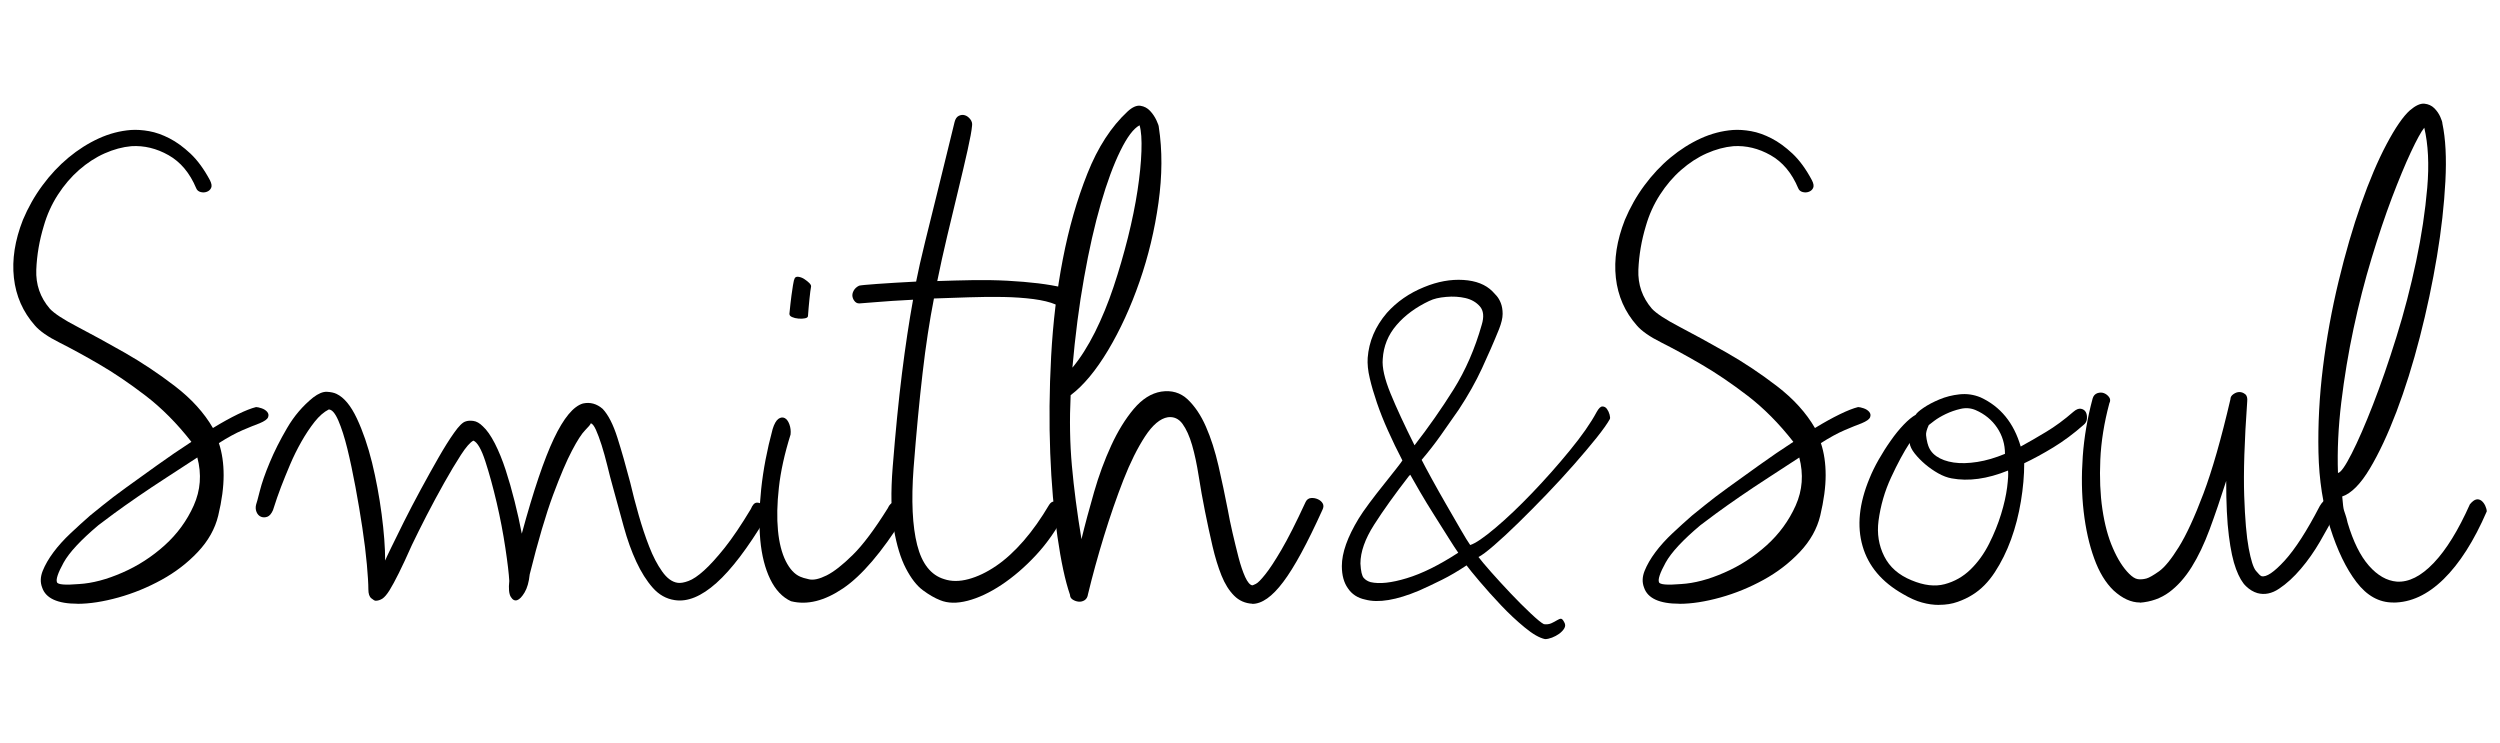
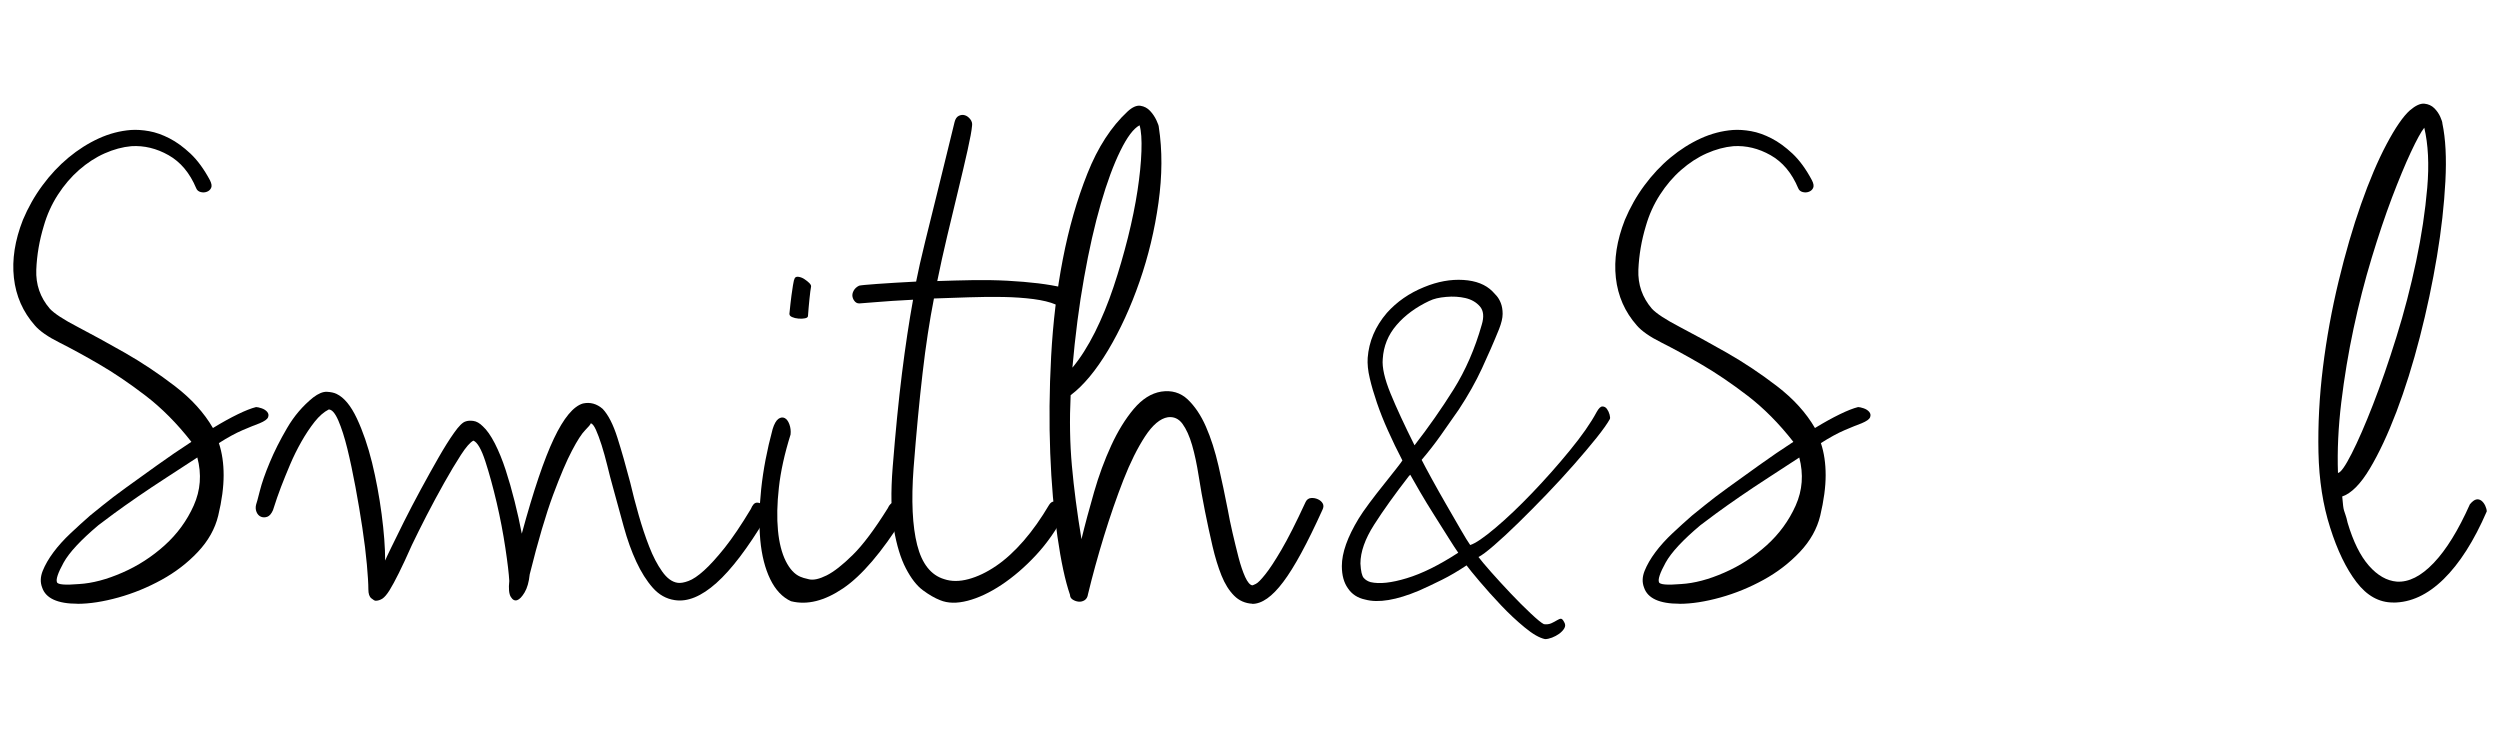
<svg xmlns="http://www.w3.org/2000/svg" id="marken" viewBox="0 0 383.11 113.8">
  <g id="smith_soul" data-name="smith&amp;amp;soul">
    <g id="g20">
      <path id="path22" d="m11.88,92.52c-3.06,0-4.87-.83-5.42-2.48-.31-.8-.28-1.65.09-2.57.37-.92.92-1.87,1.65-2.85.73-.98,1.61-1.95,2.62-2.9,1.01-.95,2-1.85,2.98-2.71.31-.25.95-.77,1.93-1.56.98-.8,2.19-1.72,3.63-2.76,1.44-1.04,3.02-2.17,4.73-3.4,1.71-1.23,3.46-2.42,5.24-3.58-2.2-2.82-4.55-5.18-7.03-7.08-2.48-1.9-4.86-3.51-7.12-4.82-2.27-1.32-4.29-2.42-6.06-3.31-1.78-.89-3.03-1.76-3.77-2.62-1.84-2.08-2.91-4.52-3.22-7.31-.31-2.79.15-5.74,1.38-8.87.8-1.9,1.79-3.66,2.99-5.28,1.19-1.62,2.53-3.05,4-4.27,1.47-1.22,3.02-2.2,4.64-2.94,1.62-.74,3.26-1.16,4.91-1.29.86-.06,1.79,0,2.8.18,1.01.18,2.05.55,3.12,1.1,1.07.55,2.14,1.33,3.22,2.34,1.07,1.01,2.07,2.37,2.99,4.09.24.49.31.87.18,1.15-.12.28-.34.48-.64.6-.31.12-.63.14-.97.05-.34-.09-.57-.29-.69-.6-.98-2.33-2.39-4.01-4.23-5.05-1.84-1.04-3.74-1.5-5.7-1.38-1.35.12-2.71.49-4.09,1.1-1.38.61-2.68,1.46-3.91,2.53-1.22,1.07-2.31,2.34-3.26,3.81-.95,1.47-1.67,3.07-2.16,4.78-.67,2.21-1.06,4.44-1.15,6.71-.09,2.27.6,4.26,2.07,5.97.67.73,2.1,1.67,4.28,2.8,2.17,1.14,4.58,2.45,7.21,3.95,2.63,1.5,5.21,3.22,7.72,5.15,2.51,1.93,4.44,4.06,5.79,6.39,1.41-.86,2.68-1.56,3.81-2.11,1.13-.55,2.07-.92,2.8-1.1.18,0,.46.06.83.18.37.12.66.31.87.55.21.25.26.52.14.83-.12.31-.55.61-1.29.92-.67.25-1.55.6-2.62,1.06-1.07.46-2.28,1.12-3.63,1.98.49,1.47.73,3.11.73,4.92s-.27,3.87-.83,6.2c-.49,2.02-1.53,3.87-3.12,5.56-1.59,1.69-3.45,3.11-5.56,4.27-2.11,1.16-4.32,2.07-6.62,2.71-2.3.64-4.4.97-6.29.97m18.38-22.42c-1.59,1.04-3.17,2.07-4.73,3.08-1.56,1.01-3.03,1.99-4.41,2.94-1.38.95-2.59,1.81-3.63,2.57-1.04.77-1.84,1.36-2.39,1.79-2.69,2.27-4.47,4.18-5.33,5.74-.86,1.56-1.19,2.56-1.01,2.99.12.37,1.26.46,3.4.28,2.02-.12,4.23-.7,6.62-1.75,2.39-1.04,4.55-2.44,6.48-4.18,1.93-1.74,3.42-3.78,4.46-6.11,1.04-2.33,1.23-4.78.55-7.35" />
    </g>
    <g id="g24">
      <path id="path26" d="m57.55,92.06c-.12,0-.34-.12-.64-.37-.31-.25-.46-.7-.46-1.38,0-.86-.08-2.13-.23-3.81-.15-1.68-.38-3.55-.69-5.6-.31-2.05-.66-4.15-1.06-6.29-.4-2.14-.81-4.09-1.24-5.84-.43-1.75-.89-3.18-1.38-4.32-.49-1.13-.98-1.7-1.47-1.7-.73.37-1.46,1-2.16,1.88-.7.89-1.38,1.9-2.02,3.03-.64,1.13-1.23,2.31-1.75,3.54-.52,1.23-.98,2.36-1.38,3.4-.4,1.04-.81,2.23-1.24,3.58-.24.55-.54.89-.87,1.01-.34.12-.66.12-.96,0s-.54-.37-.69-.73c-.15-.37-.17-.77-.05-1.19.06-.12.24-.8.55-2.02.31-1.23.81-2.68,1.52-4.37.7-1.69,1.59-3.45,2.66-5.28,1.07-1.84,2.4-3.4,4-4.69.8-.61,1.5-.9,2.11-.87.61.03,1.1.14,1.47.32,1.16.55,2.2,1.81,3.12,3.77.92,1.96,1.69,4.21,2.32,6.75.62,2.54,1.11,5.18,1.47,7.9.36,2.73.54,5.1.54,7.12.06-.18.37-.84.92-1.97.55-1.14,1.21-2.47,1.97-4,.77-1.53,1.62-3.17,2.57-4.92.95-1.75,1.85-3.37,2.71-4.87.86-1.5,1.65-2.77,2.39-3.81.73-1.04,1.32-1.62,1.75-1.74.31-.12.7-.15,1.19-.09.49.06.98.34,1.47.83.61.55,1.22,1.42,1.84,2.62.61,1.2,1.16,2.55,1.65,4.05.49,1.5.95,3.11,1.38,4.82.43,1.71.8,3.37,1.1,4.96,1.78-6.56,3.42-11.41,4.92-14.57,1.5-3.16,2.99-4.95,4.45-5.38,1.1-.24,2.11.03,3.03.83.86.92,1.61,2.39,2.25,4.41.64,2.02,1.3,4.32,1.97,6.89.37,1.59.8,3.25,1.29,4.96.49,1.72,1.02,3.33,1.61,4.83.58,1.5,1.24,2.77,1.98,3.81.73,1.04,1.53,1.63,2.39,1.75.43.06.98-.03,1.65-.28.67-.24,1.47-.78,2.39-1.61.92-.83,1.97-1.99,3.17-3.49,1.19-1.5,2.53-3.48,4-5.93.25-.61.53-.93.87-.97.34-.03.64.08.92.32.28.25.48.58.6,1.01.12.43.09.77-.09,1.01-2.76,4.59-5.28,7.92-7.58,9.97-2.3,2.05-4.43,2.93-6.39,2.62-1.29-.19-2.41-.82-3.35-1.88-.95-1.07-1.79-2.41-2.53-4-.74-1.59-1.38-3.38-1.93-5.38-.55-1.99-1.1-4-1.65-6.02-.31-1.1-.6-2.22-.87-3.35-.28-1.13-.57-2.17-.87-3.12s-.6-1.73-.87-2.34c-.28-.61-.54-.95-.78-1.01-.06.19-.35.54-.87,1.06-.52.52-1.2,1.56-2.02,3.13-.83,1.56-1.79,3.83-2.9,6.8-1.1,2.97-2.3,7.03-3.58,12.17-.12,1.17-.38,2.09-.78,2.76-.4.67-.78,1.07-1.15,1.19-.37.12-.69-.05-.97-.51-.28-.46-.35-1.27-.23-2.44-.06-1.1-.26-2.79-.6-5.05-.34-2.27-.78-4.58-1.33-6.94-.55-2.35-1.13-4.47-1.74-6.34-.61-1.87-1.22-2.92-1.83-3.17-.49.25-1.13.98-1.92,2.2-.79,1.23-1.65,2.65-2.56,4.28-.91,1.62-1.81,3.29-2.7,5.01-.88,1.72-1.63,3.22-2.24,4.5-.79,1.78-1.46,3.22-2.01,4.32-.55,1.1-1.02,1.98-1.42,2.62-.4.64-.77,1.07-1.1,1.29-.34.21-.69.32-1.05.32" />
    </g>
    <g id="g28">
      <path id="path30" d="m121.25,92.15c-1.35-.61-2.42-1.75-3.22-3.4-.8-1.65-1.3-3.64-1.52-5.98-.21-2.33-.17-4.95.14-7.86.31-2.91.89-5.96,1.75-9.15.24-.79.54-1.31.87-1.56.34-.24.66-.29.97-.14.31.15.55.48.73.97.18.49.24,1.01.18,1.56-.92,2.94-1.52,5.65-1.79,8.13-.28,2.48-.32,4.67-.14,6.57.18,1.9.58,3.46,1.19,4.69.61,1.22,1.35,2.02,2.21,2.39.24.12.7.26,1.38.41.67.15,1.56-.05,2.67-.6,1.1-.55,2.44-1.59,4-3.13,1.56-1.53,3.35-3.92,5.38-7.17.24-.55.55-.84.92-.87.37-.03.69.08.96.32.28.24.47.57.6.97.12.4.09.75-.09,1.06-3.31,5.27-6.39,8.87-9.24,10.8-2.85,1.93-5.5,2.59-7.95,1.98m-.28-44.02c.12-1.22.23-2.17.32-2.85.09-.67.17-1.19.23-1.56.06-.37.11-.61.14-.73.03-.12.08-.24.14-.37.12-.18.34-.24.64-.18.31.06.6.18.87.37.28.18.52.38.74.6.21.22.29.41.23.6-.06.31-.14.9-.23,1.79-.09.89-.17,1.76-.23,2.62,0,.18-.15.31-.46.37-.31.06-.64.08-1.01.04-.37-.03-.69-.11-.96-.23-.28-.12-.41-.28-.41-.46" />
    </g>
    <g id="g32">
      <path id="path34" d="m162.7,44.05c.31.12.52.34.64.67.12.33.14.67.04,1.03-.09.36-.28.65-.55.86-.28.21-.63.23-1.06.05-.86-.37-1.99-.64-3.4-.83-1.41-.18-2.96-.29-4.64-.32-1.68-.03-3.44-.01-5.28.05-1.84.06-3.62.12-5.33.18-.67,3.43-1.26,7.25-1.74,11.44-.49,4.2-.95,9.05-1.38,14.56-.37,4.96-.18,8.89.55,11.77.73,2.88,2.11,4.63,4.14,5.24,1.1.37,2.34.37,3.72,0,1.38-.37,2.79-1.04,4.23-2.02,1.44-.98,2.85-2.27,4.23-3.86,1.38-1.59,2.68-3.43,3.91-5.52.24-.37.52-.53.83-.5.31.03.6.15.87.37.28.21.49.48.64.78.15.31.17.55.05.73-1.23,2.39-2.7,4.5-4.41,6.34-1.71,1.84-3.48,3.35-5.28,4.55-1.81,1.2-3.54,2.01-5.19,2.44-1.65.43-3.06.4-4.23-.09-.8-.31-1.67-.81-2.62-1.51-.95-.7-1.82-1.82-2.62-3.36-.8-1.53-1.41-3.54-1.84-6.02-.43-2.48-.49-5.65-.18-9.51.43-5.39.9-10.17,1.42-14.34.52-4.16,1.09-7.93,1.7-11.3-2.33.12-4.23.24-5.7.37-1.47.12-2.24.18-2.3.18-.37.06-.66-.02-.87-.23-.21-.22-.35-.47-.41-.77-.06-.3,0-.61.18-.94.18-.33.46-.58.83-.76.18-.06,1.1-.15,2.76-.27,1.65-.12,3.65-.24,5.98-.36.31-1.59.77-3.63,1.38-6.11.61-2.48,1.23-4.96,1.84-7.44.61-2.48,1.16-4.73,1.66-6.76.49-2.02.83-3.4,1.01-4.13.12-.49.34-.81.65-.96.31-.15.61-.18.92-.09.31.09.58.29.83.6.24.31.34.64.28,1.01-.06.73-.29,1.99-.69,3.77-.4,1.78-.87,3.8-1.42,6.06-.55,2.27-1.12,4.63-1.7,7.08s-1.09,4.75-1.52,6.89c1.78-.06,3.58-.11,5.42-.14,1.84-.03,3.61,0,5.33.09,1.71.09,3.29.23,4.73.4,1.44.18,2.65.39,3.63.62" />
    </g>
    <g id="g36">
      <path id="path38" d="m191.92,92.52c-1.1-.06-2.04-.47-2.8-1.24-.77-.77-1.41-1.79-1.93-3.08-.52-1.29-.98-2.79-1.38-4.5-.4-1.71-.78-3.49-1.15-5.33-.37-1.84-.69-3.65-.97-5.43-.28-1.78-.61-3.35-1.01-4.73-.4-1.38-.89-2.46-1.47-3.26-.58-.79-1.33-1.13-2.25-1.01-1.16.19-2.33,1.17-3.49,2.94-1.16,1.78-2.27,4-3.31,6.66-1.04,2.66-2.04,5.55-2.99,8.64-.95,3.1-1.76,6.05-2.44,8.87-.06.43-.23.73-.51.92-.28.18-.58.26-.92.23-.34-.03-.64-.14-.92-.32-.28-.18-.41-.43-.41-.73-.74-2.14-1.38-5.13-1.93-8.96-.55-3.83-.92-8.09-1.1-12.77-.18-4.69-.14-9.62.14-14.8.28-5.18.87-10.14,1.79-14.89s2.17-9.13,3.77-13.14c1.59-4.01,3.65-7.18,6.16-9.51.73-.67,1.39-.96,1.97-.87.58.09,1.07.35,1.47.78.4.43.72.9.97,1.43.24.52.37.87.37,1.06.55,3.55.53,7.41-.05,11.58-.58,4.17-1.55,8.2-2.9,12.09-1.35,3.89-2.96,7.4-4.82,10.52-1.87,3.12-3.78,5.42-5.74,6.89-.18,3.74-.12,7.34.19,10.8.31,3.46.8,7.21,1.47,11.26.55-2.27,1.2-4.67,1.93-7.21.73-2.54,1.61-4.92,2.62-7.12,1.01-2.2,2.16-4.07,3.45-5.61,1.29-1.53,2.69-2.42,4.23-2.67,1.59-.24,2.94.16,4.04,1.19,1.1,1.05,2.04,2.44,2.8,4.18.77,1.75,1.41,3.76,1.93,6.02.52,2.27.99,4.5,1.42,6.71.18,1.04.43,2.22.73,3.54.31,1.32.61,2.57.92,3.77.31,1.19.65,2.19,1.01,2.99.37.8.73,1.23,1.1,1.29.06,0,.24-.08.55-.23.31-.15.78-.63,1.42-1.43.65-.8,1.47-2.05,2.48-3.77,1.01-1.72,2.25-4.17,3.72-7.35.18-.37.46-.57.83-.6.37-.03.71.03,1.06.19.33.15.58.37.73.64.16.28.14.6-.04.97-2.33,5.15-4.33,8.84-6.02,11.07-1.68,2.24-3.26,3.35-4.73,3.35m-17.28-73.34c-.92.49-1.9,1.79-2.94,3.91-1.04,2.11-2.04,4.81-2.99,8.09-.95,3.28-1.81,7.06-2.57,11.35-.77,4.29-1.36,8.89-1.79,13.79,1.23-1.47,2.37-3.28,3.45-5.42,1.07-2.14,2.02-4.46,2.85-6.94.83-2.48,1.56-5.01,2.21-7.58.64-2.57,1.13-4.98,1.47-7.21.34-2.24.54-4.24.6-6.02.06-1.78-.03-3.09-.28-3.95" />
    </g>
    <g id="g40">
      <path id="path42" d="m236.77,97.94c-.86-.18-1.9-.78-3.12-1.79-1.23-1.01-2.44-2.14-3.63-3.4-1.19-1.26-2.28-2.47-3.26-3.63-.98-1.16-1.66-1.99-2.02-2.48-1.29.86-2.54,1.6-3.77,2.21-1.22.61-2.39,1.16-3.49,1.65-3.49,1.47-6.25,1.93-8.27,1.38-1.16-.24-2.05-.82-2.66-1.74-.61-.86-.92-1.99-.92-3.4,0-2.02.86-4.44,2.57-7.26.37-.61.92-1.41,1.65-2.39.73-.98,1.47-1.93,2.21-2.85.73-.92,1.38-1.73,1.93-2.44.55-.7.86-1.12.92-1.24-.8-1.53-1.53-3.05-2.2-4.55-.68-1.5-1.24-2.93-1.7-4.27-.46-1.35-.83-2.6-1.1-3.77-.28-1.16-.38-2.21-.32-3.13.19-2.51,1.16-4.81,2.94-6.89,1.53-1.71,3.43-3.03,5.7-3.95,2.08-.86,4.09-1.22,6.02-1.1,1.93.12,3.41.7,4.46,1.75.18.18.4.41.64.69.24.28.46.64.64,1.1.18.46.28,1.01.28,1.66s-.19,1.42-.55,2.34c-.79,1.96-1.67,3.97-2.62,6.02-.95,2.05-2.13,4.15-3.54,6.29-.98,1.41-1.91,2.75-2.8,4-.89,1.26-1.86,2.5-2.9,3.72.31.61.81,1.56,1.52,2.85.71,1.29,1.45,2.62,2.25,4,.79,1.38,1.53,2.65,2.2,3.81.67,1.16,1.16,1.96,1.47,2.39.79-.24,2.08-1.12,3.86-2.62,1.78-1.5,3.66-3.29,5.65-5.37,1.99-2.08,3.91-4.24,5.74-6.48,1.84-2.24,3.22-4.21,4.14-5.93.31-.55.59-.83.87-.83s.51.12.69.37c.18.25.32.54.41.87.09.34.1.57.04.69-.37.67-1.04,1.62-2.02,2.85-.98,1.22-2.13,2.59-3.45,4.09-1.32,1.51-2.73,3.03-4.23,4.6-1.51,1.56-2.94,3.02-4.32,4.36-1.38,1.35-2.62,2.5-3.72,3.45-1.1.95-1.9,1.55-2.39,1.79.37.49,1.01,1.26,1.93,2.3.92,1.04,1.92,2.13,2.99,3.26,1.07,1.13,2.1,2.16,3.08,3.08.98.92,1.65,1.47,2.02,1.65.43.06.82.01,1.15-.14.33-.15.62-.31.87-.46.24-.15.44-.23.6-.23s.32.18.51.55c.18.31.18.61,0,.92-.18.31-.45.58-.78.83-.34.24-.71.44-1.1.59-.4.15-.75.23-1.06.23m-20.68-25.18l-.18.18c-2.14,2.76-3.92,5.24-5.33,7.45-1.41,2.2-2.11,4.2-2.11,5.97.06,1.16.23,1.9.51,2.21.28.31.63.52,1.06.64,1.35.31,3.19.11,5.52-.6,2.33-.7,4.96-2,7.9-3.91-.31-.43-.8-1.18-1.47-2.25-.67-1.07-1.41-2.24-2.2-3.49-.8-1.25-1.53-2.47-2.21-3.63-.67-1.16-1.16-2.02-1.47-2.57m2.94-26.66c-2.08.98-3.77,2.22-5.05,3.72-1.29,1.5-1.99,3.23-2.11,5.19-.12,1.29.28,3.05,1.19,5.28.92,2.24,2.15,4.89,3.68,7.95,2.14-2.76,4.14-5.61,5.98-8.55,1.84-2.94,3.28-6.25,4.32-9.92.37-1.22.28-2.16-.27-2.8-.55-.64-1.29-1.07-2.21-1.29-.92-.21-1.91-.28-2.98-.18-1.07.09-1.92.29-2.53.6" />
    </g>
    <g id="g44">
      <path id="path46" d="m257.36,92.52c-3.06,0-4.87-.83-5.42-2.48-.31-.8-.28-1.65.09-2.57.37-.92.92-1.87,1.65-2.85.73-.98,1.61-1.95,2.62-2.9,1.01-.95,2.01-1.85,2.99-2.71.31-.25.95-.77,1.93-1.56.98-.8,2.19-1.72,3.63-2.76,1.44-1.04,3.02-2.17,4.73-3.4,1.71-1.23,3.46-2.42,5.24-3.58-2.2-2.82-4.55-5.18-7.03-7.08-2.48-1.9-4.86-3.51-7.12-4.82-2.27-1.32-4.29-2.42-6.06-3.31-1.78-.89-3.03-1.76-3.77-2.62-1.84-2.08-2.91-4.52-3.22-7.31s.15-5.74,1.38-8.87c.8-1.9,1.79-3.66,2.99-5.28s2.53-3.05,4-4.27c1.47-1.22,3.02-2.2,4.64-2.94,1.62-.74,3.26-1.16,4.92-1.29.86-.06,1.79,0,2.8.18,1.01.18,2.05.55,3.12,1.1,1.07.55,2.14,1.33,3.22,2.34,1.07,1.01,2.07,2.37,2.98,4.09.25.49.31.87.19,1.15-.12.28-.34.48-.64.6-.31.12-.63.14-.97.05-.34-.09-.57-.29-.69-.6-.98-2.33-2.39-4.01-4.23-5.05-1.84-1.04-3.74-1.5-5.7-1.38-1.35.12-2.71.49-4.09,1.1-1.38.61-2.68,1.46-3.9,2.53-1.23,1.07-2.31,2.34-3.26,3.81-.95,1.47-1.67,3.07-2.16,4.78-.67,2.21-1.05,4.44-1.15,6.71-.09,2.27.6,4.26,2.07,5.97.67.73,2.1,1.67,4.27,2.8,2.17,1.14,4.58,2.45,7.21,3.95,2.63,1.5,5.21,3.22,7.72,5.15,2.51,1.93,4.44,4.06,5.79,6.39,1.41-.86,2.68-1.56,3.81-2.11,1.13-.55,2.07-.92,2.8-1.1.19,0,.46.06.83.18.37.12.66.31.87.55.21.25.26.52.14.83-.12.31-.55.61-1.29.92-.67.25-1.55.6-2.62,1.06-1.07.46-2.28,1.12-3.63,1.98.49,1.47.73,3.11.73,4.92s-.28,3.87-.83,6.2c-.49,2.02-1.53,3.87-3.12,5.56-1.6,1.69-3.45,3.11-5.56,4.27-2.11,1.16-4.32,2.07-6.62,2.71-2.3.64-4.4.97-6.29.97m18.38-22.42c-1.59,1.04-3.17,2.07-4.73,3.08-1.56,1.01-3.03,1.99-4.41,2.94-1.38.95-2.59,1.81-3.63,2.57-1.04.77-1.84,1.36-2.39,1.79-2.7,2.27-4.47,4.18-5.33,5.74-.86,1.56-1.19,2.56-1.01,2.99.12.37,1.26.46,3.4.28,2.02-.12,4.23-.7,6.61-1.75,2.39-1.04,4.55-2.44,6.48-4.18,1.93-1.74,3.42-3.78,4.46-6.11,1.04-2.33,1.22-4.78.55-7.35" />
    </g>
    <g id="g48">
-       <path id="path50" d="m297.15,92.7c-.86,0-1.73-.12-2.62-.37-.89-.24-1.85-.67-2.9-1.29-3.25-1.84-5.32-4.29-6.2-7.35-.89-3.06-.54-6.53,1.06-10.38.37-.92.84-1.88,1.42-2.9.58-1.01,1.19-1.98,1.84-2.89.64-.92,1.3-1.73,1.98-2.44.67-.7,1.29-1.21,1.84-1.52.12-.24.52-.6,1.19-1.06.67-.46,1.49-.89,2.44-1.29.95-.4,1.98-.66,3.08-.78,1.1-.12,2.17.03,3.22.46,3.06,1.41,5.11,3.92,6.16,7.54,1.22-.67,2.53-1.42,3.9-2.25,1.38-.83,2.77-1.85,4.18-3.08.43-.37.81-.52,1.15-.46.34.06.58.23.74.5.15.28.21.61.18,1.01-.03.4-.2.72-.51.96-1.53,1.35-3.08,2.5-4.64,3.45-1.56.95-3.05,1.76-4.46,2.43,0,1.84-.17,3.79-.51,5.84-.34,2.05-.84,4-1.51,5.84-.67,1.84-1.5,3.51-2.48,5.01-.98,1.5-2.11,2.65-3.4,3.45-.68.43-1.44.8-2.3,1.1-.86.31-1.81.46-2.85.46m-4.5-24.82c-.92,1.41-1.87,3.17-2.85,5.29-.98,2.11-1.62,4.33-1.93,6.66-.25,1.96.04,3.77.87,5.42.83,1.66,2.22,2.88,4.18,3.68,1.9.8,3.6,1,5.1.6,1.5-.4,2.82-1.15,3.95-2.25,1.13-1.1,2.08-2.42,2.85-3.95.77-1.53,1.38-3.04,1.84-4.55.46-1.5.76-2.86.92-4.09.15-1.23.2-2.08.14-2.57-3.18,1.29-6.06,1.68-8.64,1.2-.67-.12-1.36-.38-2.07-.78-.71-.4-1.36-.86-1.98-1.38-.61-.52-1.15-1.07-1.61-1.65-.46-.58-.72-1.12-.78-1.61m2.76.09c.19.79.63,1.44,1.33,1.93.7.49,1.59.81,2.66.97,1.07.16,2.28.12,3.63-.09,1.35-.21,2.76-.63,4.23-1.24,0-1.47-.4-2.8-1.2-4-.8-1.19-1.9-2.1-3.31-2.71-.73-.31-1.51-.37-2.3-.18-.8.18-1.55.45-2.25.78-.71.34-1.3.69-1.79,1.06-.49.37-.77.58-.83.64-.31.68-.45,1.19-.41,1.56.03.37.11.8.23,1.29" />
-     </g>
+       </g>
    <g id="g52">
-       <path id="path54" d="m327.94,92.33c-1.35,0-2.69-.61-4.04-1.84-1.22-1.17-2.22-2.8-2.98-4.92-.77-2.11-1.3-4.5-1.61-7.17-.31-2.66-.35-5.48-.14-8.45.21-2.97.72-5.93,1.51-8.87.12-.43.37-.7.73-.83.37-.12.7-.12,1.01,0,.31.12.57.32.78.6.21.28.23.6.04.97-.8,3-1.26,5.88-1.38,8.64-.12,2.76-.02,5.29.32,7.58.34,2.3.87,4.29,1.61,5.97.73,1.69,1.56,2.99,2.48,3.91.49.49.93.77,1.33.83.4.06.84.03,1.33-.1.42-.12,1.07-.49,1.93-1.1.86-.61,1.87-1.85,3.03-3.72,1.16-1.87,2.42-4.59,3.77-8.18,1.35-3.58,2.73-8.41,4.14-14.47,0-.31.15-.57.46-.78.31-.22.61-.32.92-.32s.6.11.87.32c.28.21.38.59.32,1.15-.43,6.06-.58,10.87-.46,14.43.12,3.55.35,6.23.69,8.04.34,1.81.7,2.96,1.1,3.45.4.49.69.77.87.83.73.18,1.91-.61,3.54-2.39,1.62-1.78,3.41-4.56,5.38-8.36.37-.61.7-.93,1.01-.96.31-.03.57.09.78.37.21.28.38.6.5.97.12.37.15.64.09.83-.68,1.29-1.46,2.7-2.34,4.23-.89,1.53-1.87,2.93-2.94,4.18-1.07,1.26-2.17,2.27-3.31,3.03-1.13.77-2.25.99-3.35.69-.61-.18-1.2-.53-1.75-1.06-.55-.52-1.06-1.39-1.52-2.62-.46-1.22-.83-2.92-1.1-5.1-.28-2.17-.41-4.98-.41-8.41-.86,2.69-1.7,5.16-2.53,7.4-.83,2.24-1.75,4.17-2.76,5.79-1.01,1.62-2.16,2.91-3.44,3.86-1.29.95-2.79,1.48-4.5,1.61" />
-     </g>
+       </g>
    <g id="g56">
      <path id="path58" d="m366.72,92.33c-2.15,0-4.01-1.04-5.6-3.12-1.59-2.08-2.94-4.87-4.04-8.36-1.1-3.43-1.7-7.28-1.79-11.53-.09-4.26.14-8.61.69-13.05.55-4.44,1.35-8.82,2.39-13.14,1.04-4.32,2.19-8.27,3.45-11.85,1.26-3.58,2.56-6.65,3.91-9.19,1.35-2.54,2.54-4.27,3.58-5.19.86-.73,1.59-1.07,2.21-1.01.61.06,1.11.29,1.52.69.4.4.7.84.92,1.33.22.49.32.83.32,1.01.49,2.33.65,5.28.46,8.87-.19,3.59-.61,7.42-1.29,11.49-.68,4.08-1.55,8.2-2.62,12.36-1.07,4.17-2.27,7.98-3.58,11.44-1.32,3.46-2.68,6.37-4.09,8.73-1.41,2.36-2.82,3.79-4.23,4.27.06.67.11,1.15.14,1.43.03.28.08.52.14.73.06.22.14.45.23.69.09.24.2.64.32,1.19.86,2.88,1.94,5.07,3.26,6.57,1.32,1.5,2.74,2.31,4.27,2.44,1.84.12,3.72-.83,5.65-2.85,1.93-2.02,3.78-5.02,5.56-9.01.37-.43.69-.67.97-.73.27-.06.53,0,.78.18.24.18.44.45.6.78.15.34.23.63.23.87-1.96,4.53-4.17,7.99-6.62,10.39-2.45,2.39-5.02,3.58-7.72,3.58m4.78-72.79c-.49.61-1.18,1.87-2.07,3.77-.89,1.9-1.85,4.23-2.9,6.98-1.04,2.76-2.08,5.85-3.12,9.28-1.04,3.43-1.96,7.02-2.76,10.76-.8,3.74-1.42,7.51-1.88,11.3-.46,3.8-.63,7.41-.51,10.84.43-.06,1.13-1.06,2.11-2.99.98-1.93,2.07-4.43,3.26-7.49,1.19-3.06,2.39-6.51,3.58-10.34,1.2-3.83,2.2-7.7,3.03-11.62.83-3.92,1.39-7.67,1.7-11.26.31-3.58.15-6.66-.46-9.24" />
    </g>
  </g>
</svg>